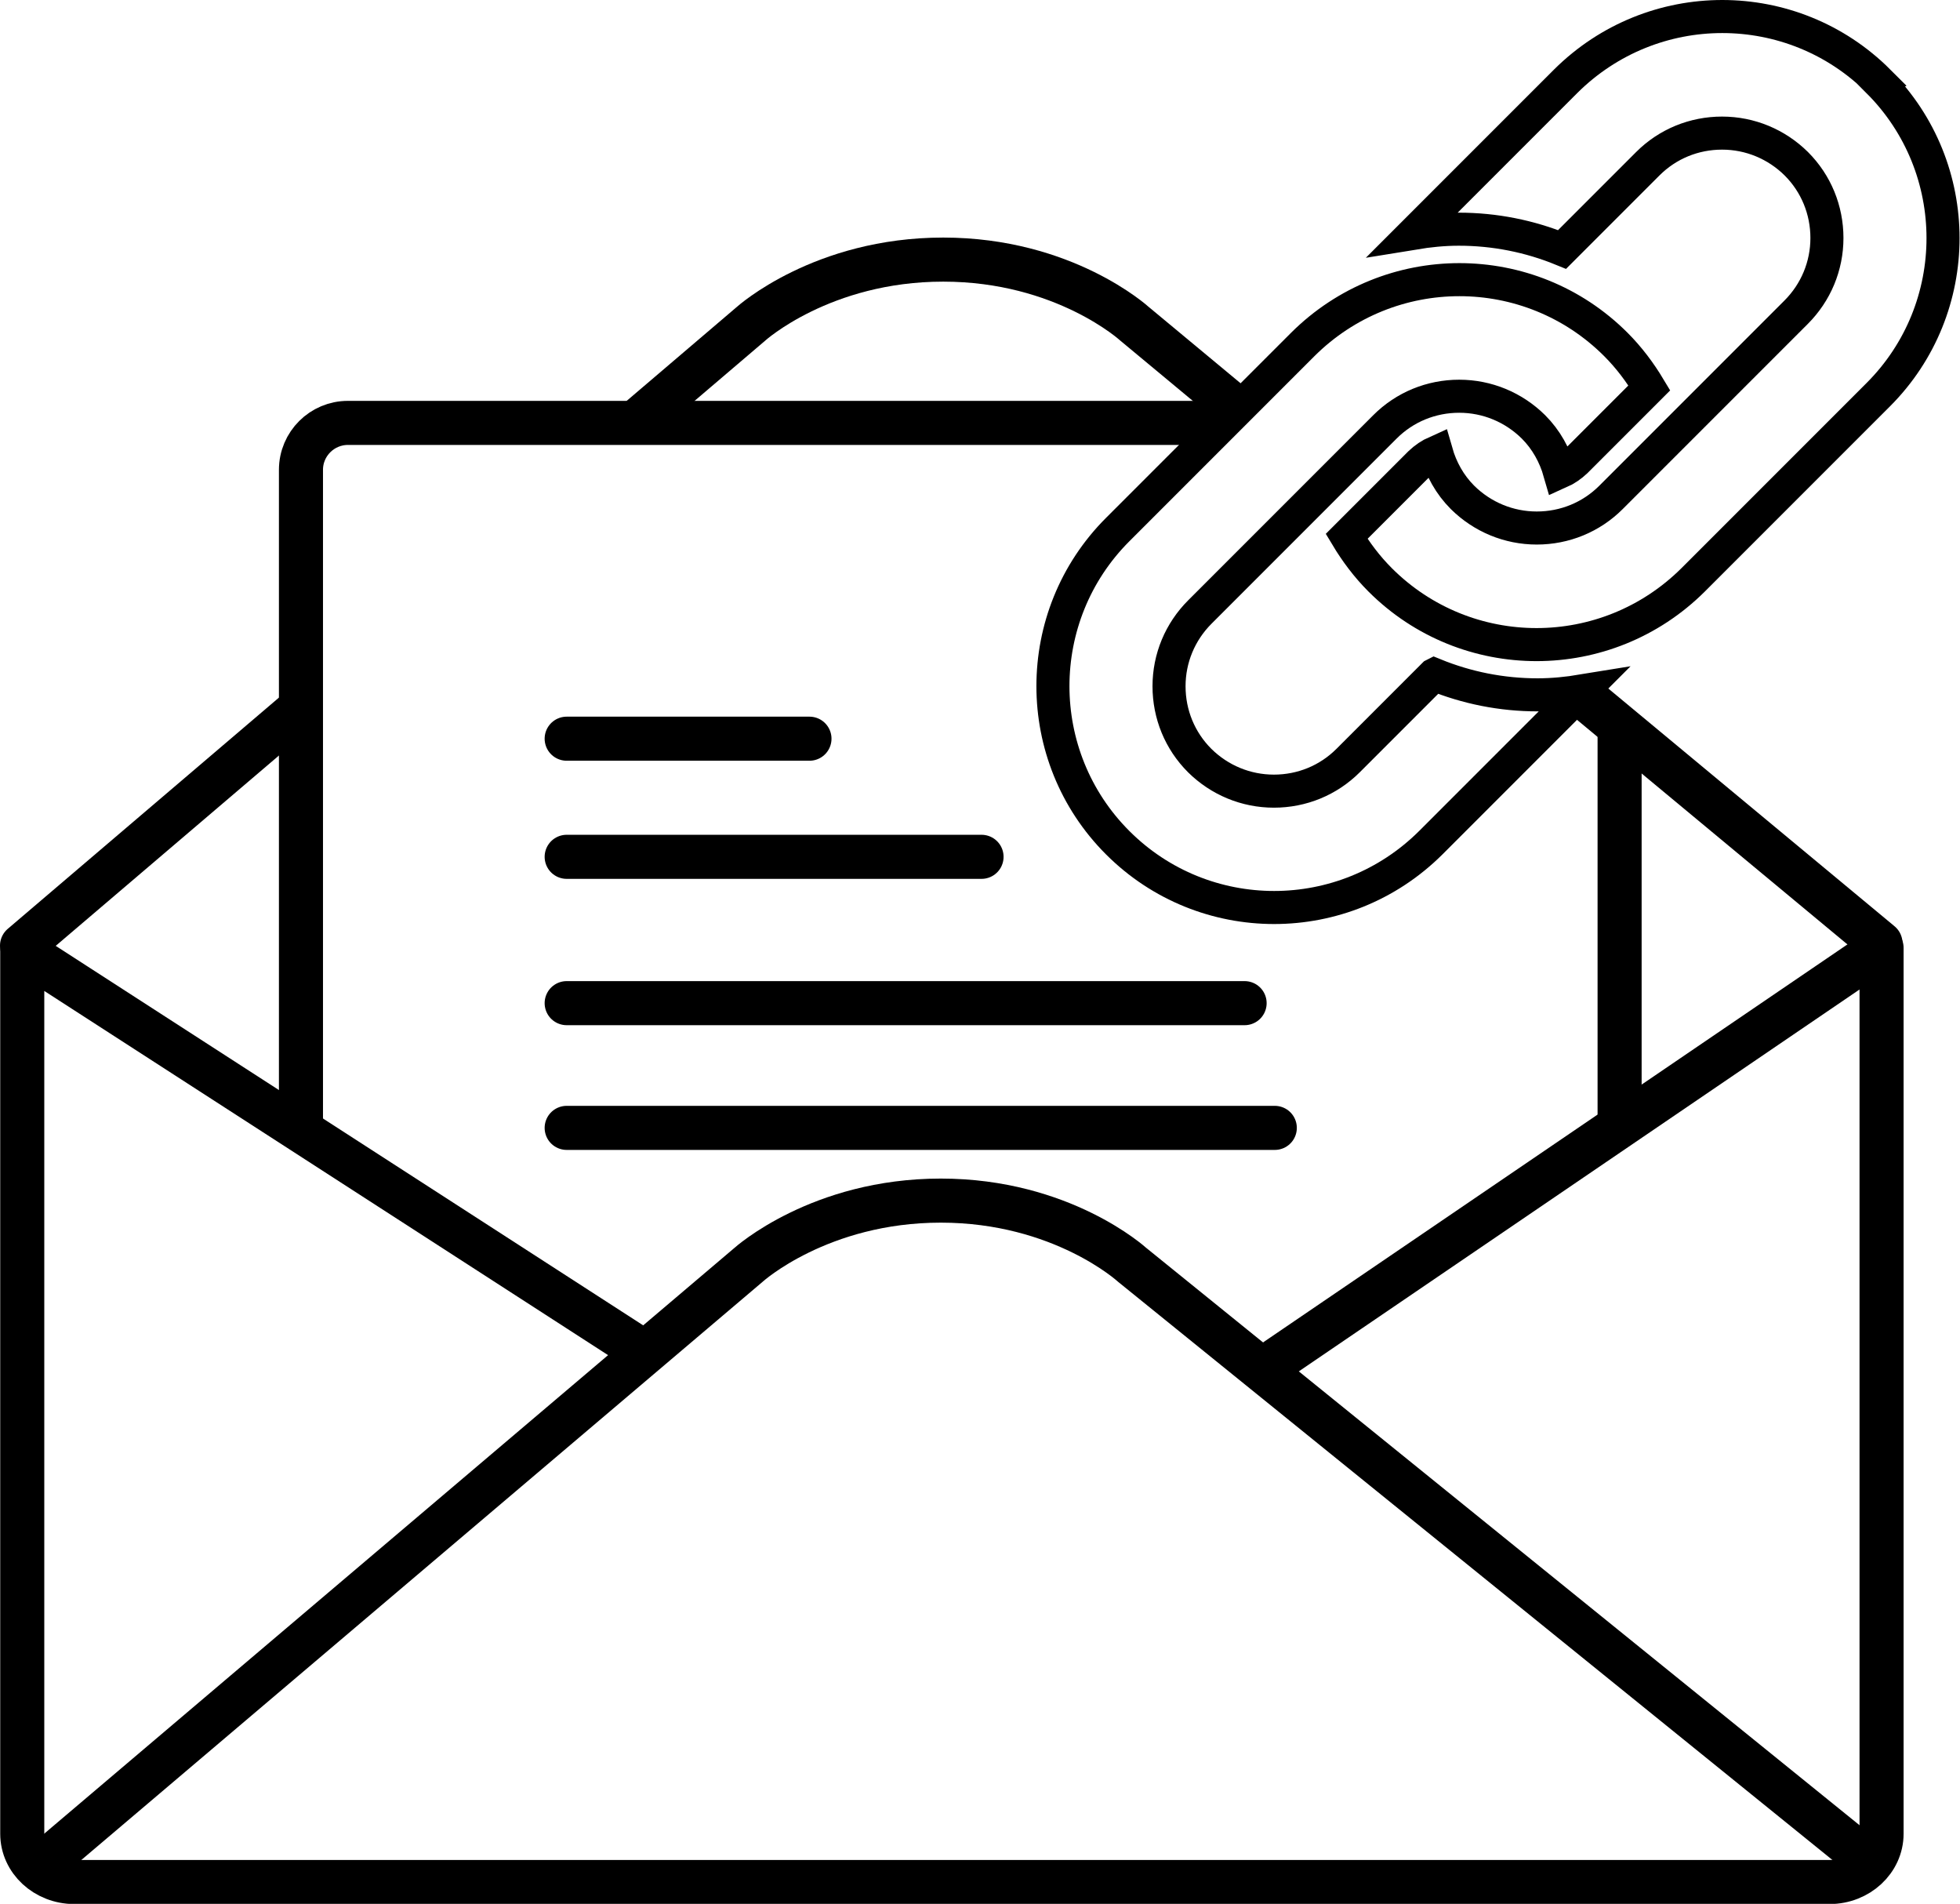
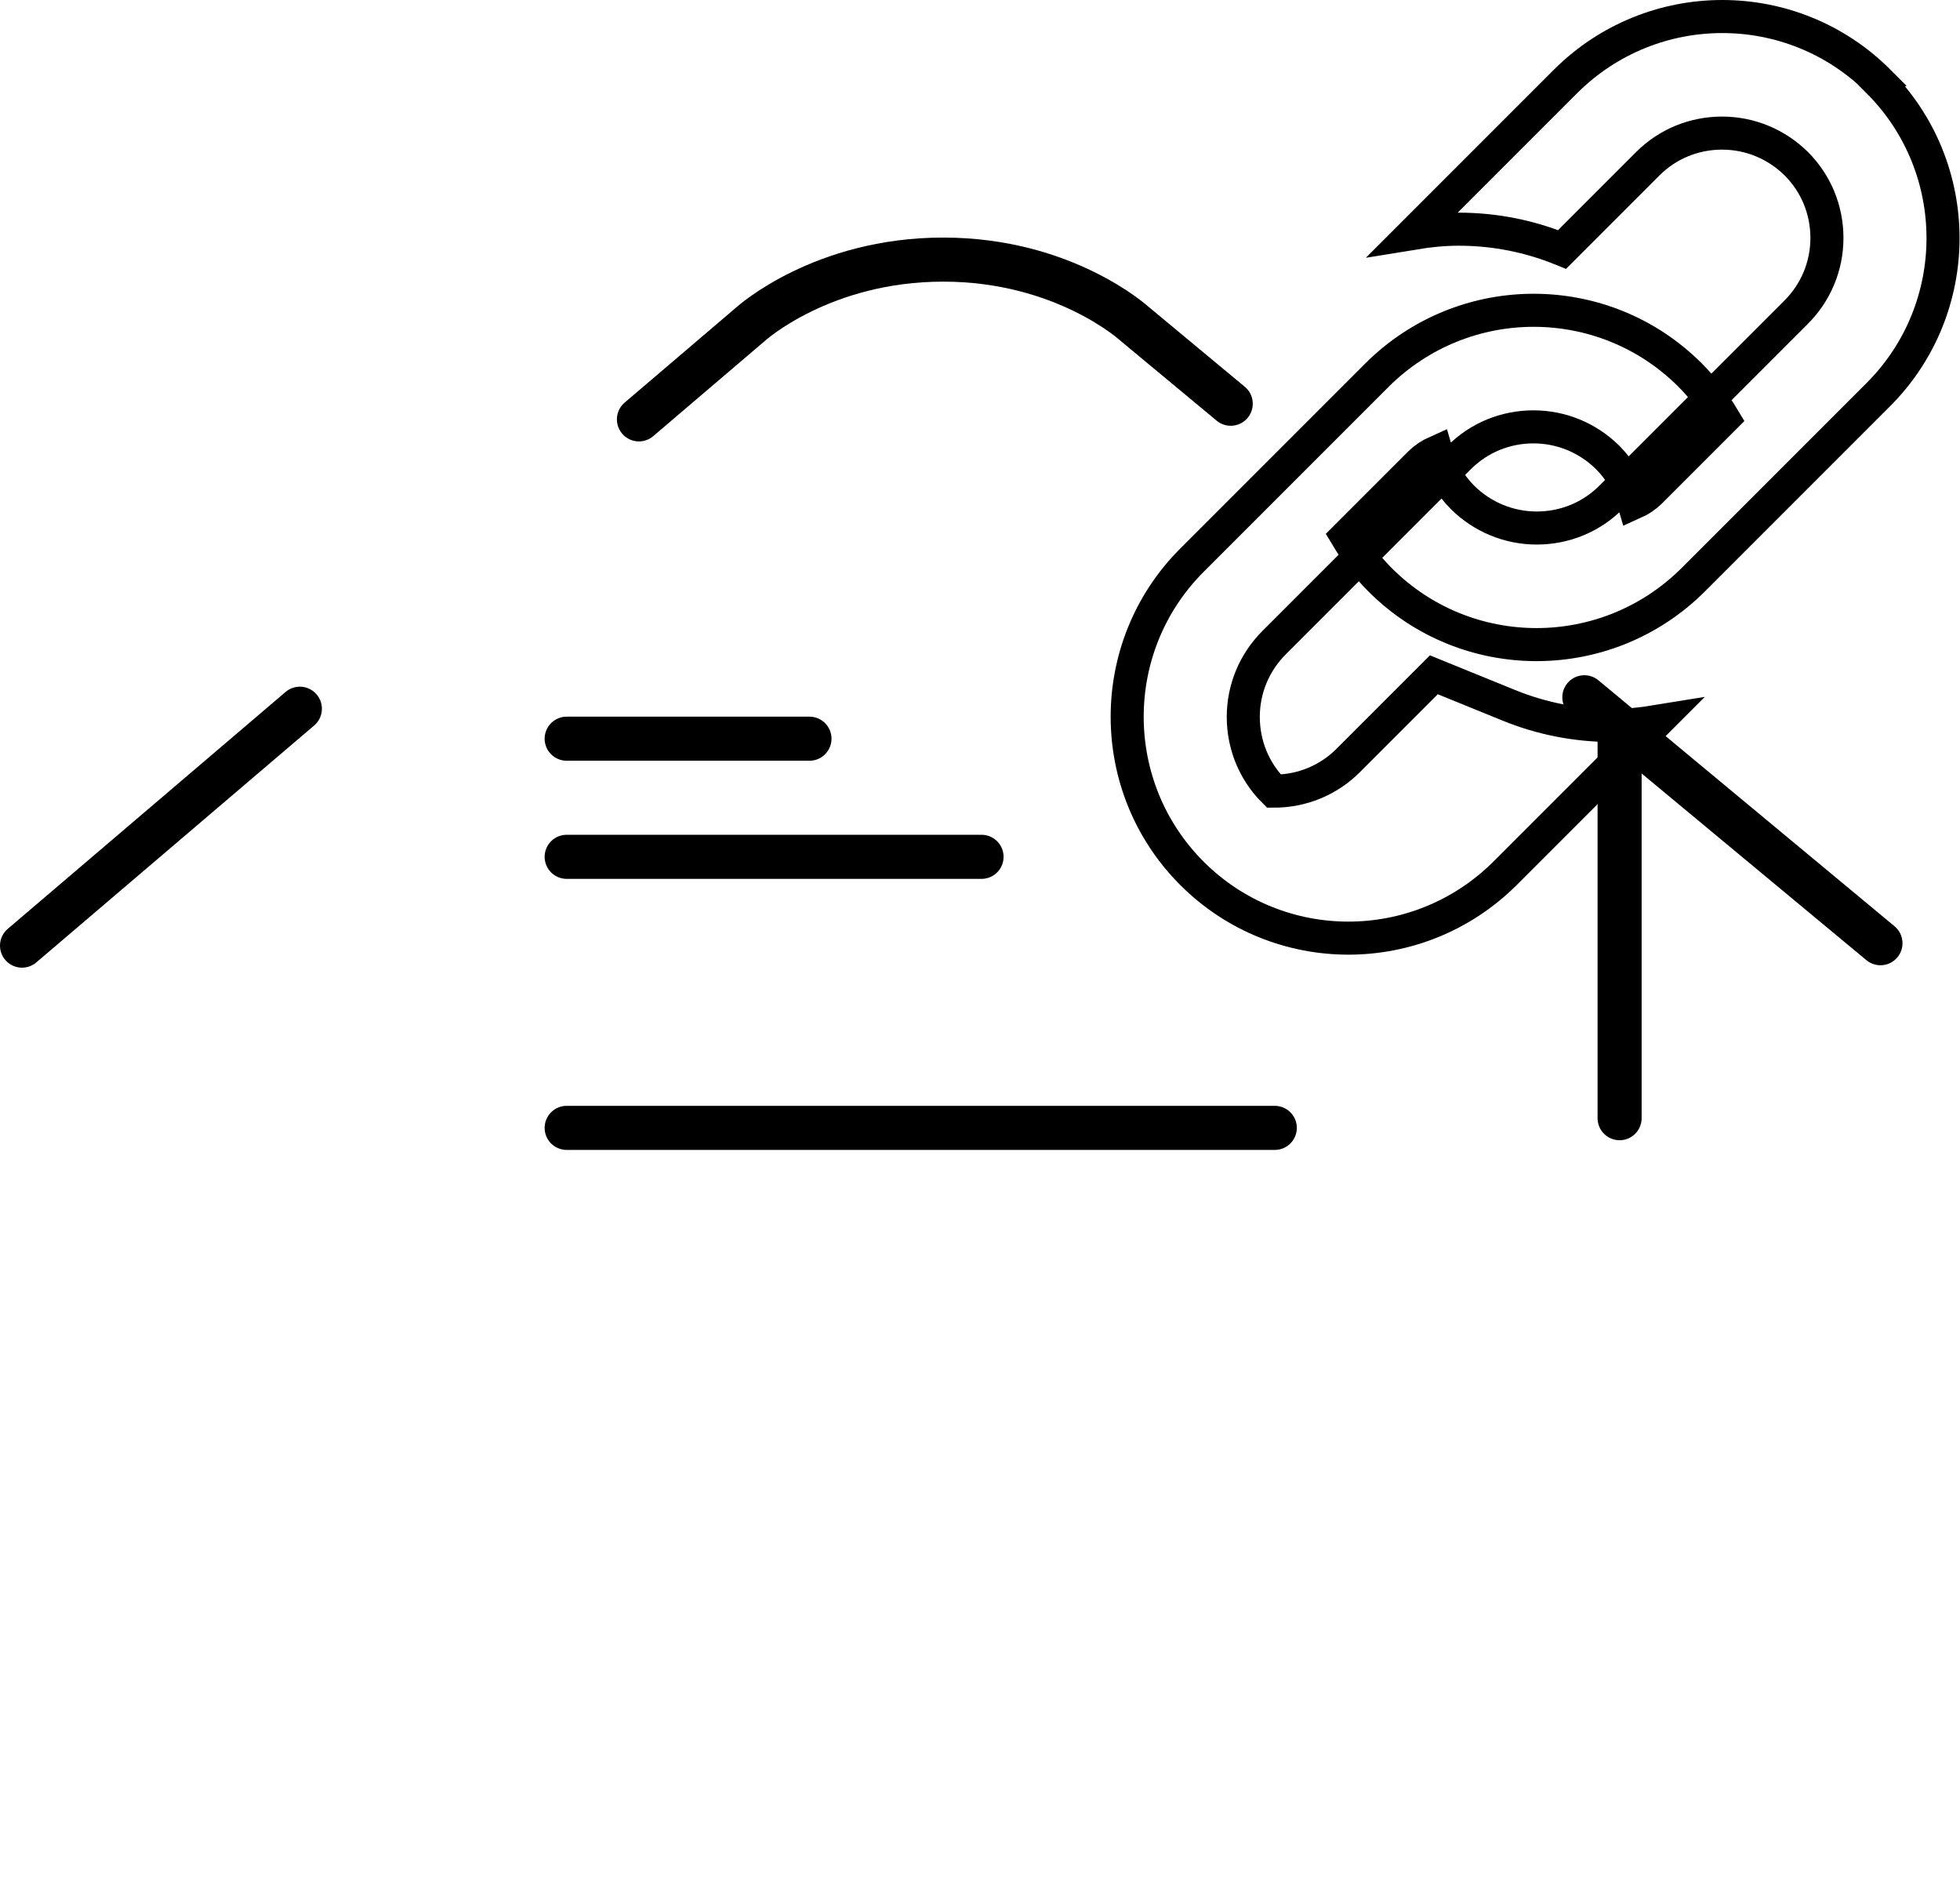
<svg xmlns="http://www.w3.org/2000/svg" id="Layer_1" width="88.96" height="86.39" viewBox="0 0 88.96 86.39">
  <defs>
    <style>.cls-1{stroke-miterlimit:10;stroke-width:1.5px;}.cls-1,.cls-2{fill:none;stroke:#000;stroke-linecap:round;}.cls-2{stroke-linejoin:round;stroke-width:2px;}</style>
  </defs>
  <line class="cls-2" x1="73.51" y1="50.74" x2="73.51" y2="33.23" />
-   <path class="cls-2" d="m54.77,19.19H15.79c-1.17,0-2.13.95-2.13,2.13v29.81" />
  <line class="cls-2" x1="25.72" y1="33.52" x2="36.74" y2="33.52" />
  <line class="cls-2" x1="25.72" y1="38.88" x2="44.55" y2="38.88" />
-   <line class="cls-2" x1="25.72" y1="45.52" x2="56.49" y2="45.52" />
  <line class="cls-2" x1="25.72" y1="51.18" x2="57.86" y2="51.18" />
-   <path class="cls-1" d="m65.08,30.62l-3.89,3.89c-.9.9-2.1,1.39-3.37,1.39s-2.47-.5-3.37-1.39c-.9-.9-1.39-2.1-1.39-3.37s.5-2.47,1.4-3.37l8.4-8.4c.9-.9,2.1-1.39,3.37-1.39s2.47.5,3.37,1.39c.58.58.97,1.29,1.19,2.06.27-.12.52-.29.74-.5l3.33-3.33c-.42-.7-.92-1.37-1.52-1.97-1.96-1.96-4.53-2.94-7.1-2.94s-5.14.98-7.11,2.94l-8.4,8.4c-3.92,3.92-3.92,10.29,0,14.21,1.96,1.96,4.53,2.94,7.1,2.94s5.14-.98,7.11-2.94l6.89-6.89c-.67.11-1.35.18-2.04.18-1.64,0-3.22-.32-4.69-.92ZM85.27,3.69c-1.96-1.96-4.53-2.94-7.1-2.94s-5.14.98-7.11,2.94l-6.89,6.89c.67-.11,1.35-.18,2.04-.18,1.64,0,3.22.32,4.69.92l3.89-3.89c.9-.9,2.1-1.39,3.37-1.39s2.47.5,3.37,1.39c.9.9,1.39,2.1,1.39,3.37s-.5,2.47-1.4,3.37l-8.4,8.4c-.9.9-2.1,1.39-3.37,1.39s-2.47-.5-3.37-1.39c-.58-.58-.97-1.29-1.19-2.06-.27.12-.52.29-.74.5l-3.33,3.33c.42.7.92,1.37,1.52,1.97,1.96,1.96,4.53,2.94,7.1,2.94s5.14-.98,7.11-2.94l8.4-8.4c3.92-3.92,3.92-10.29,0-14.21Z" />
-   <path class="cls-2" d="m28.82,61.09L1.01,43.13v40.08c0,1.21,1.06,2.19,2.36,2.19h79.67c1.3,0,2.36-.98,2.36-2.19v-40.2l-28.08,19.12" />
-   <path class="cls-2" d="m1.84,84.66l32.14-27.27s3.22-2.91,8.72-2.91,8.68,2.91,8.68,2.91l33.12,26.8" />
+   <path class="cls-1" d="m65.08,30.62l-3.89,3.89c-.9.9-2.1,1.39-3.37,1.39c-.9-.9-1.39-2.1-1.39-3.37s.5-2.47,1.4-3.37l8.4-8.4c.9-.9,2.1-1.39,3.37-1.39s2.47.5,3.37,1.39c.58.58.97,1.29,1.19,2.06.27-.12.52-.29.74-.5l3.33-3.33c-.42-.7-.92-1.37-1.52-1.97-1.96-1.96-4.53-2.94-7.1-2.94s-5.14.98-7.11,2.94l-8.4,8.4c-3.92,3.92-3.92,10.29,0,14.21,1.96,1.96,4.53,2.94,7.1,2.94s5.14-.98,7.11-2.94l6.89-6.89c-.67.11-1.35.18-2.04.18-1.64,0-3.22-.32-4.69-.92ZM85.27,3.69c-1.96-1.96-4.53-2.94-7.1-2.94s-5.14.98-7.11,2.94l-6.89,6.89c.67-.11,1.35-.18,2.04-.18,1.64,0,3.22.32,4.69.92l3.89-3.89c.9-.9,2.1-1.39,3.37-1.39s2.47.5,3.37,1.39c.9.9,1.39,2.1,1.39,3.37s-.5,2.47-1.4,3.37l-8.4,8.4c-.9.9-2.1,1.39-3.37,1.39s-2.47-.5-3.37-1.39c-.58-.58-.97-1.29-1.19-2.06-.27.12-.52.29-.74.5l-3.33,3.33c.42.7.92,1.37,1.52,1.97,1.96,1.96,4.53,2.94,7.1,2.94s5.14-.98,7.11-2.94l8.4-8.4c3.92-3.92,3.92-10.29,0-14.21Z" />
  <line class="cls-2" x1="71.91" y1="31.64" x2="85.35" y2="42.8" />
  <path class="cls-2" d="m29,19.03l5.09-4.34s3.22-2.91,8.72-2.91,8.68,2.91,8.68,2.91l4.37,3.63" />
  <line class="cls-2" x1="1" y1="42.91" x2="13.61" y2="32.16" />
</svg>